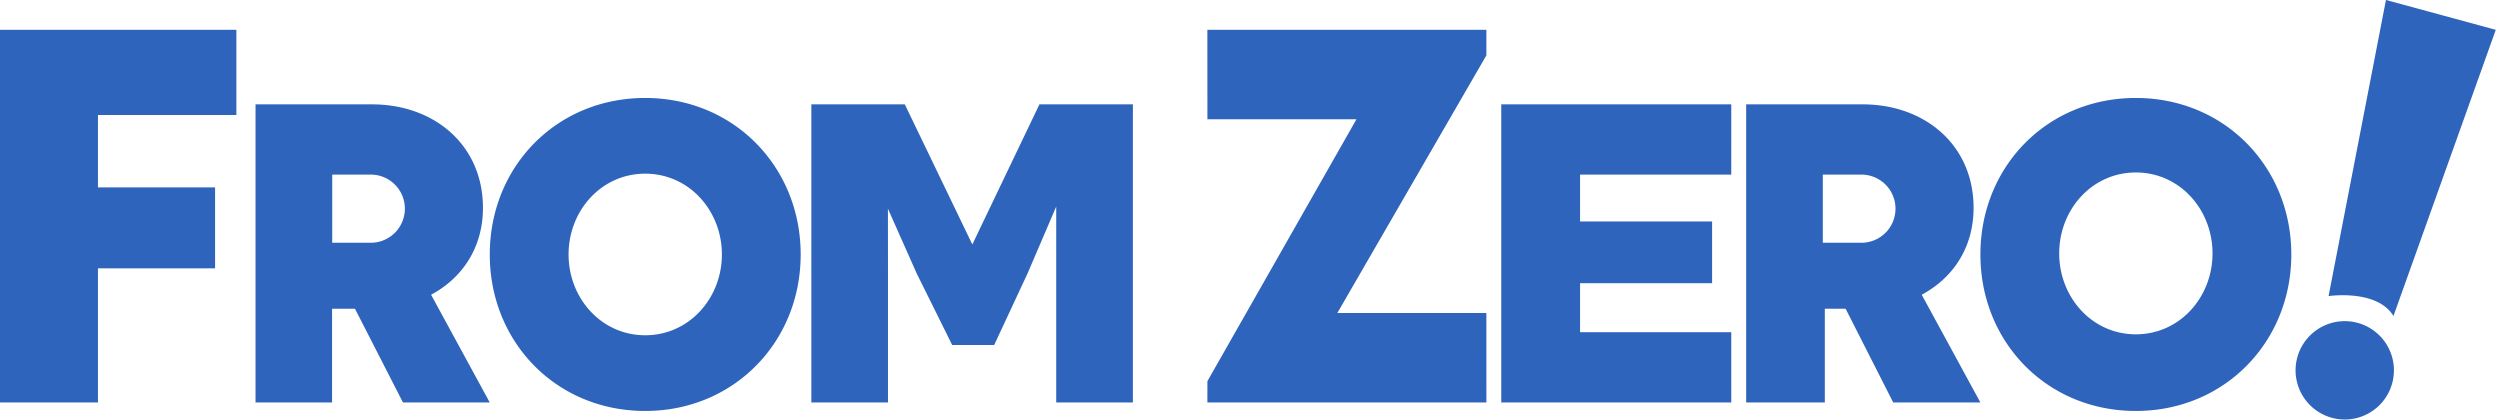
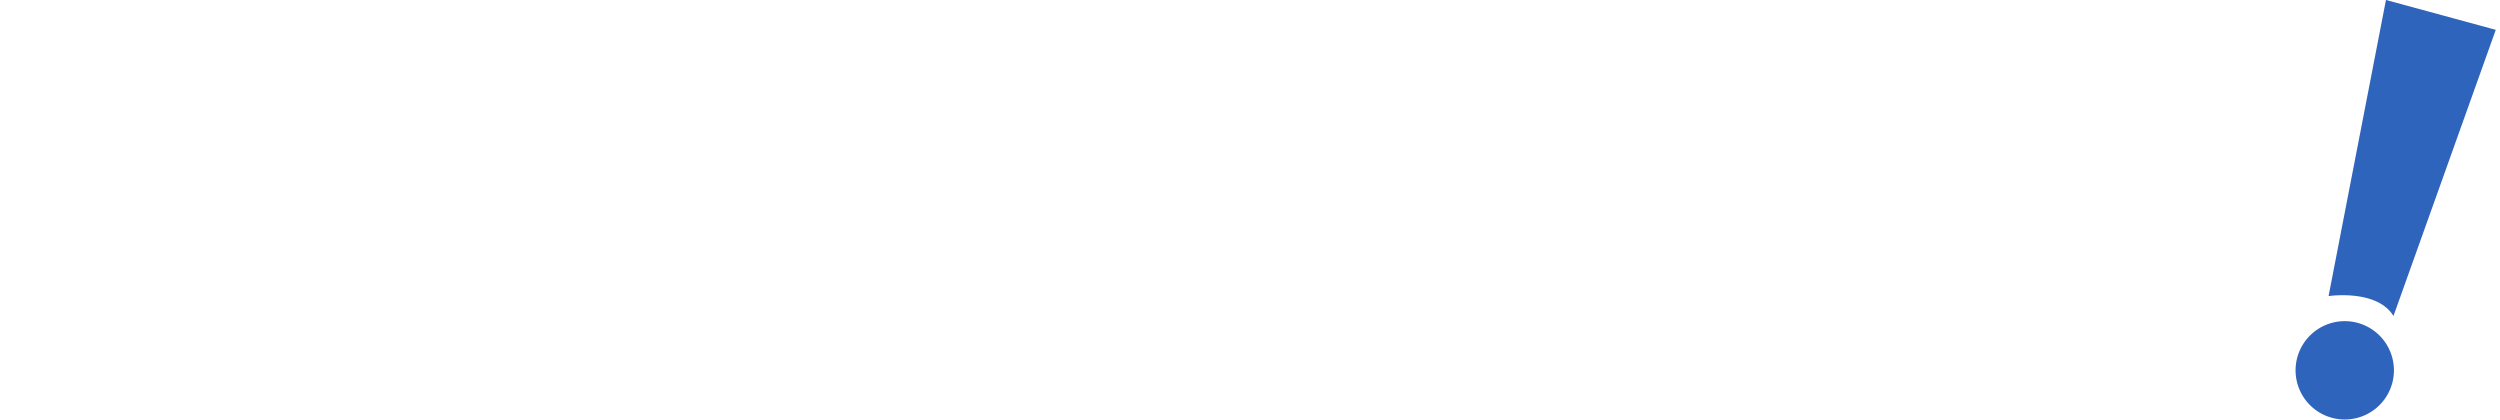
<svg xmlns="http://www.w3.org/2000/svg" width="1174" height="197" viewBox="0 0 1174 197">
  <defs>
    <style>
      .cls-1 {
        fill: #2e64bb;
        fill-rule: evenodd;
      }
    </style>
  </defs>
  <path id="Courses" class="cls-1" d="M1093.5,139.038s22.7-3.388,30.47,9.348l48.04-134.375L1120.45-.011Zm7.59,11.774A23.094,23.094,0,1,1,1078,173.906,23.1,23.1,0,0,1,1101.09,150.812Z" />
-   <path id="From_Zero" data-name="From Zero" class="cls-1" d="M111,54V14H0V189.007L46,189V126h55V88H46V54h65ZM229.987,189.005l-27.551-50.6c14.574-7.8,24.357-22,24.357-40.8,0-29.4-22.76-48.6-52.108-48.6H120V189.005h35.942V144.99H166.7l22.539,44.015h40.745ZM156.014,81.992h18.11a16,16,0,0,1,0,32.009h-18.11V81.992ZM303,46.008c-41.8,0-73,32.351-73,73.49s31.2,73.489,73,73.489c41.6,0,73-32.351,73-73.489S344.6,46.008,303,46.008Zm0,35.546c20.6,0,36,17.374,36,37.943s-15.4,37.943-36,37.943-36-17.374-36-37.943S282.4,81.555,303,81.555ZM488.123,49l-31.516,65.8L424.892,49H381.009V189.005L417,189V129l-0.031-31,13.509,30.4,16.668,33.608h19.724L482.538,128.4,496,97v92l36.006,0V49H488.123ZM698.012,14H566.982L567,56h70L567,179l-0.017,10.007h131.03L698,147H628L698,26ZM813,82l0.006-33H704.988V189.005H813.005L813,156H742V133h62V104H742V82h71Zm116.99,107.005-27.552-50.6c14.575-7.8,24.357-22,24.357-40.8,0-29.4-22.759-48.6-52.108-48.6H820V189.005H856.94V144.99h9.766l22.355,44.015h40.928Zm-74-107.013h18.13a16,16,0,0,1,0,32.009h-18.13V81.992ZM1003,46.008c-41.8,0-73,32.351-73,73.49s31.2,73.489,73,73.489c41.6,0,73-32.351,73-73.489S1044.6,46.008,1003,46.008Zm0,34.984c20.6,0,36,17.4,36,38.006s-15.4,38-36,38-36-17.4-36-38S982.4,80.992,1003,80.992Z" />
</svg>